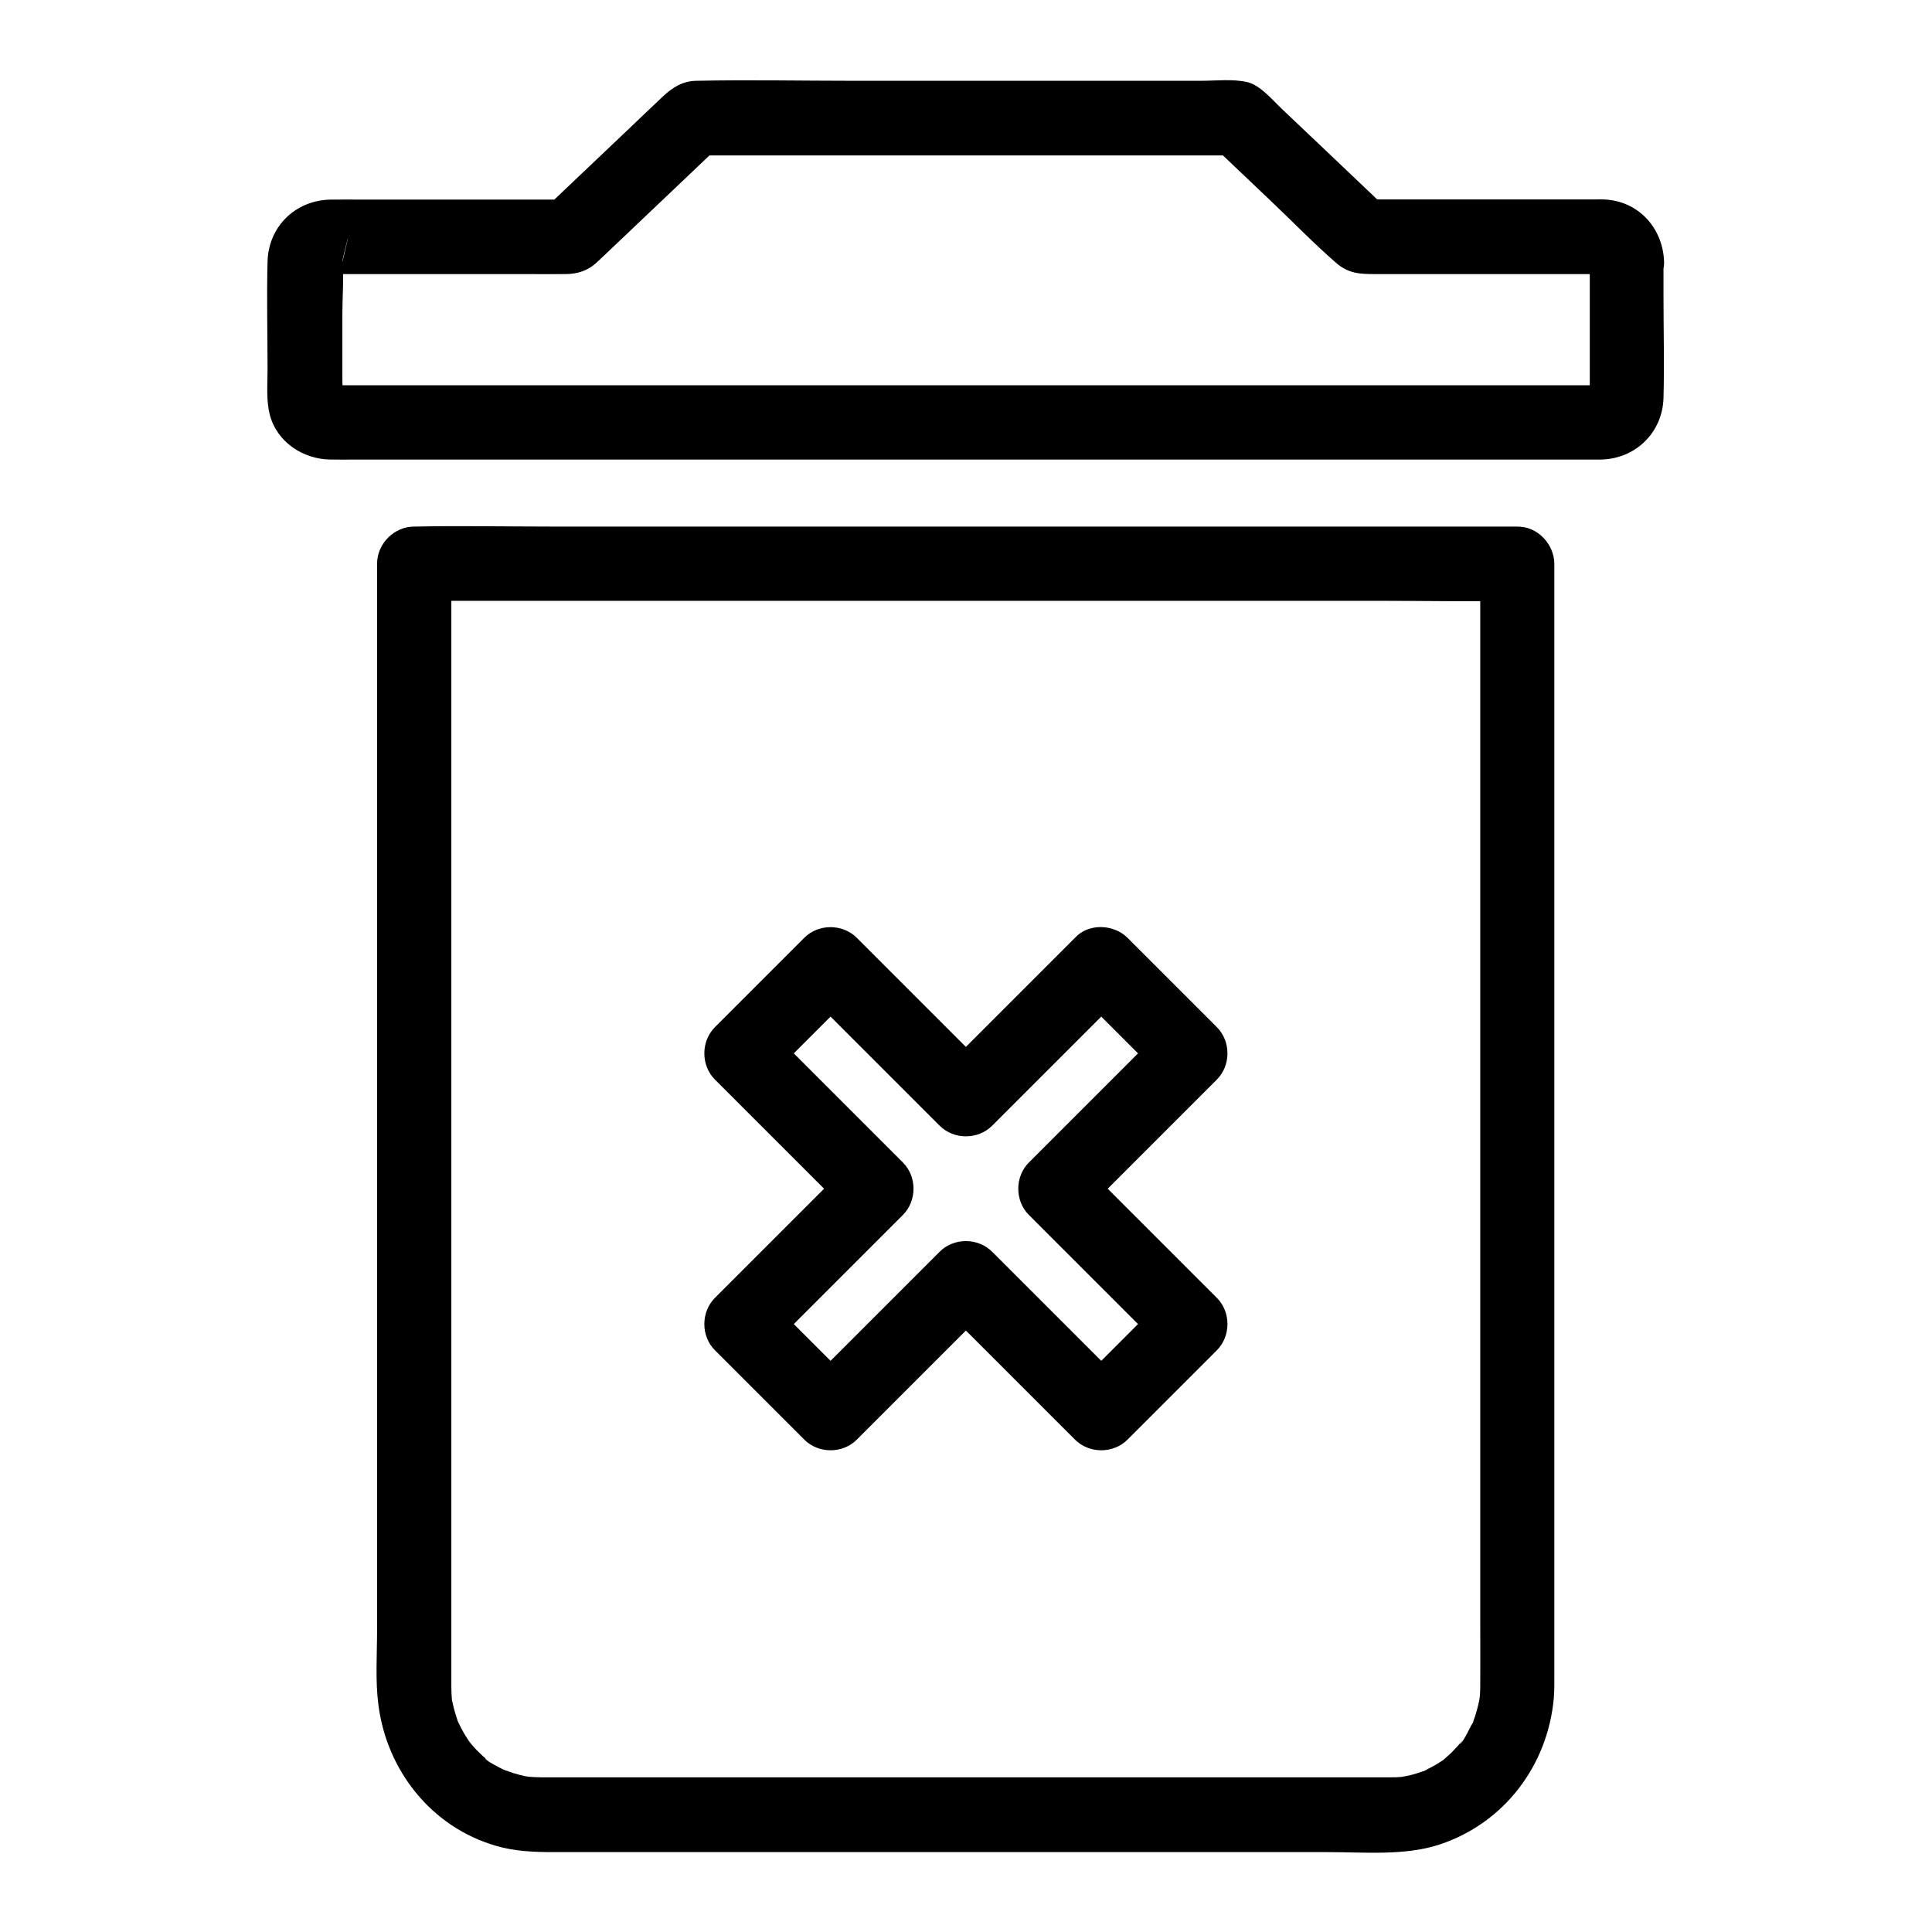
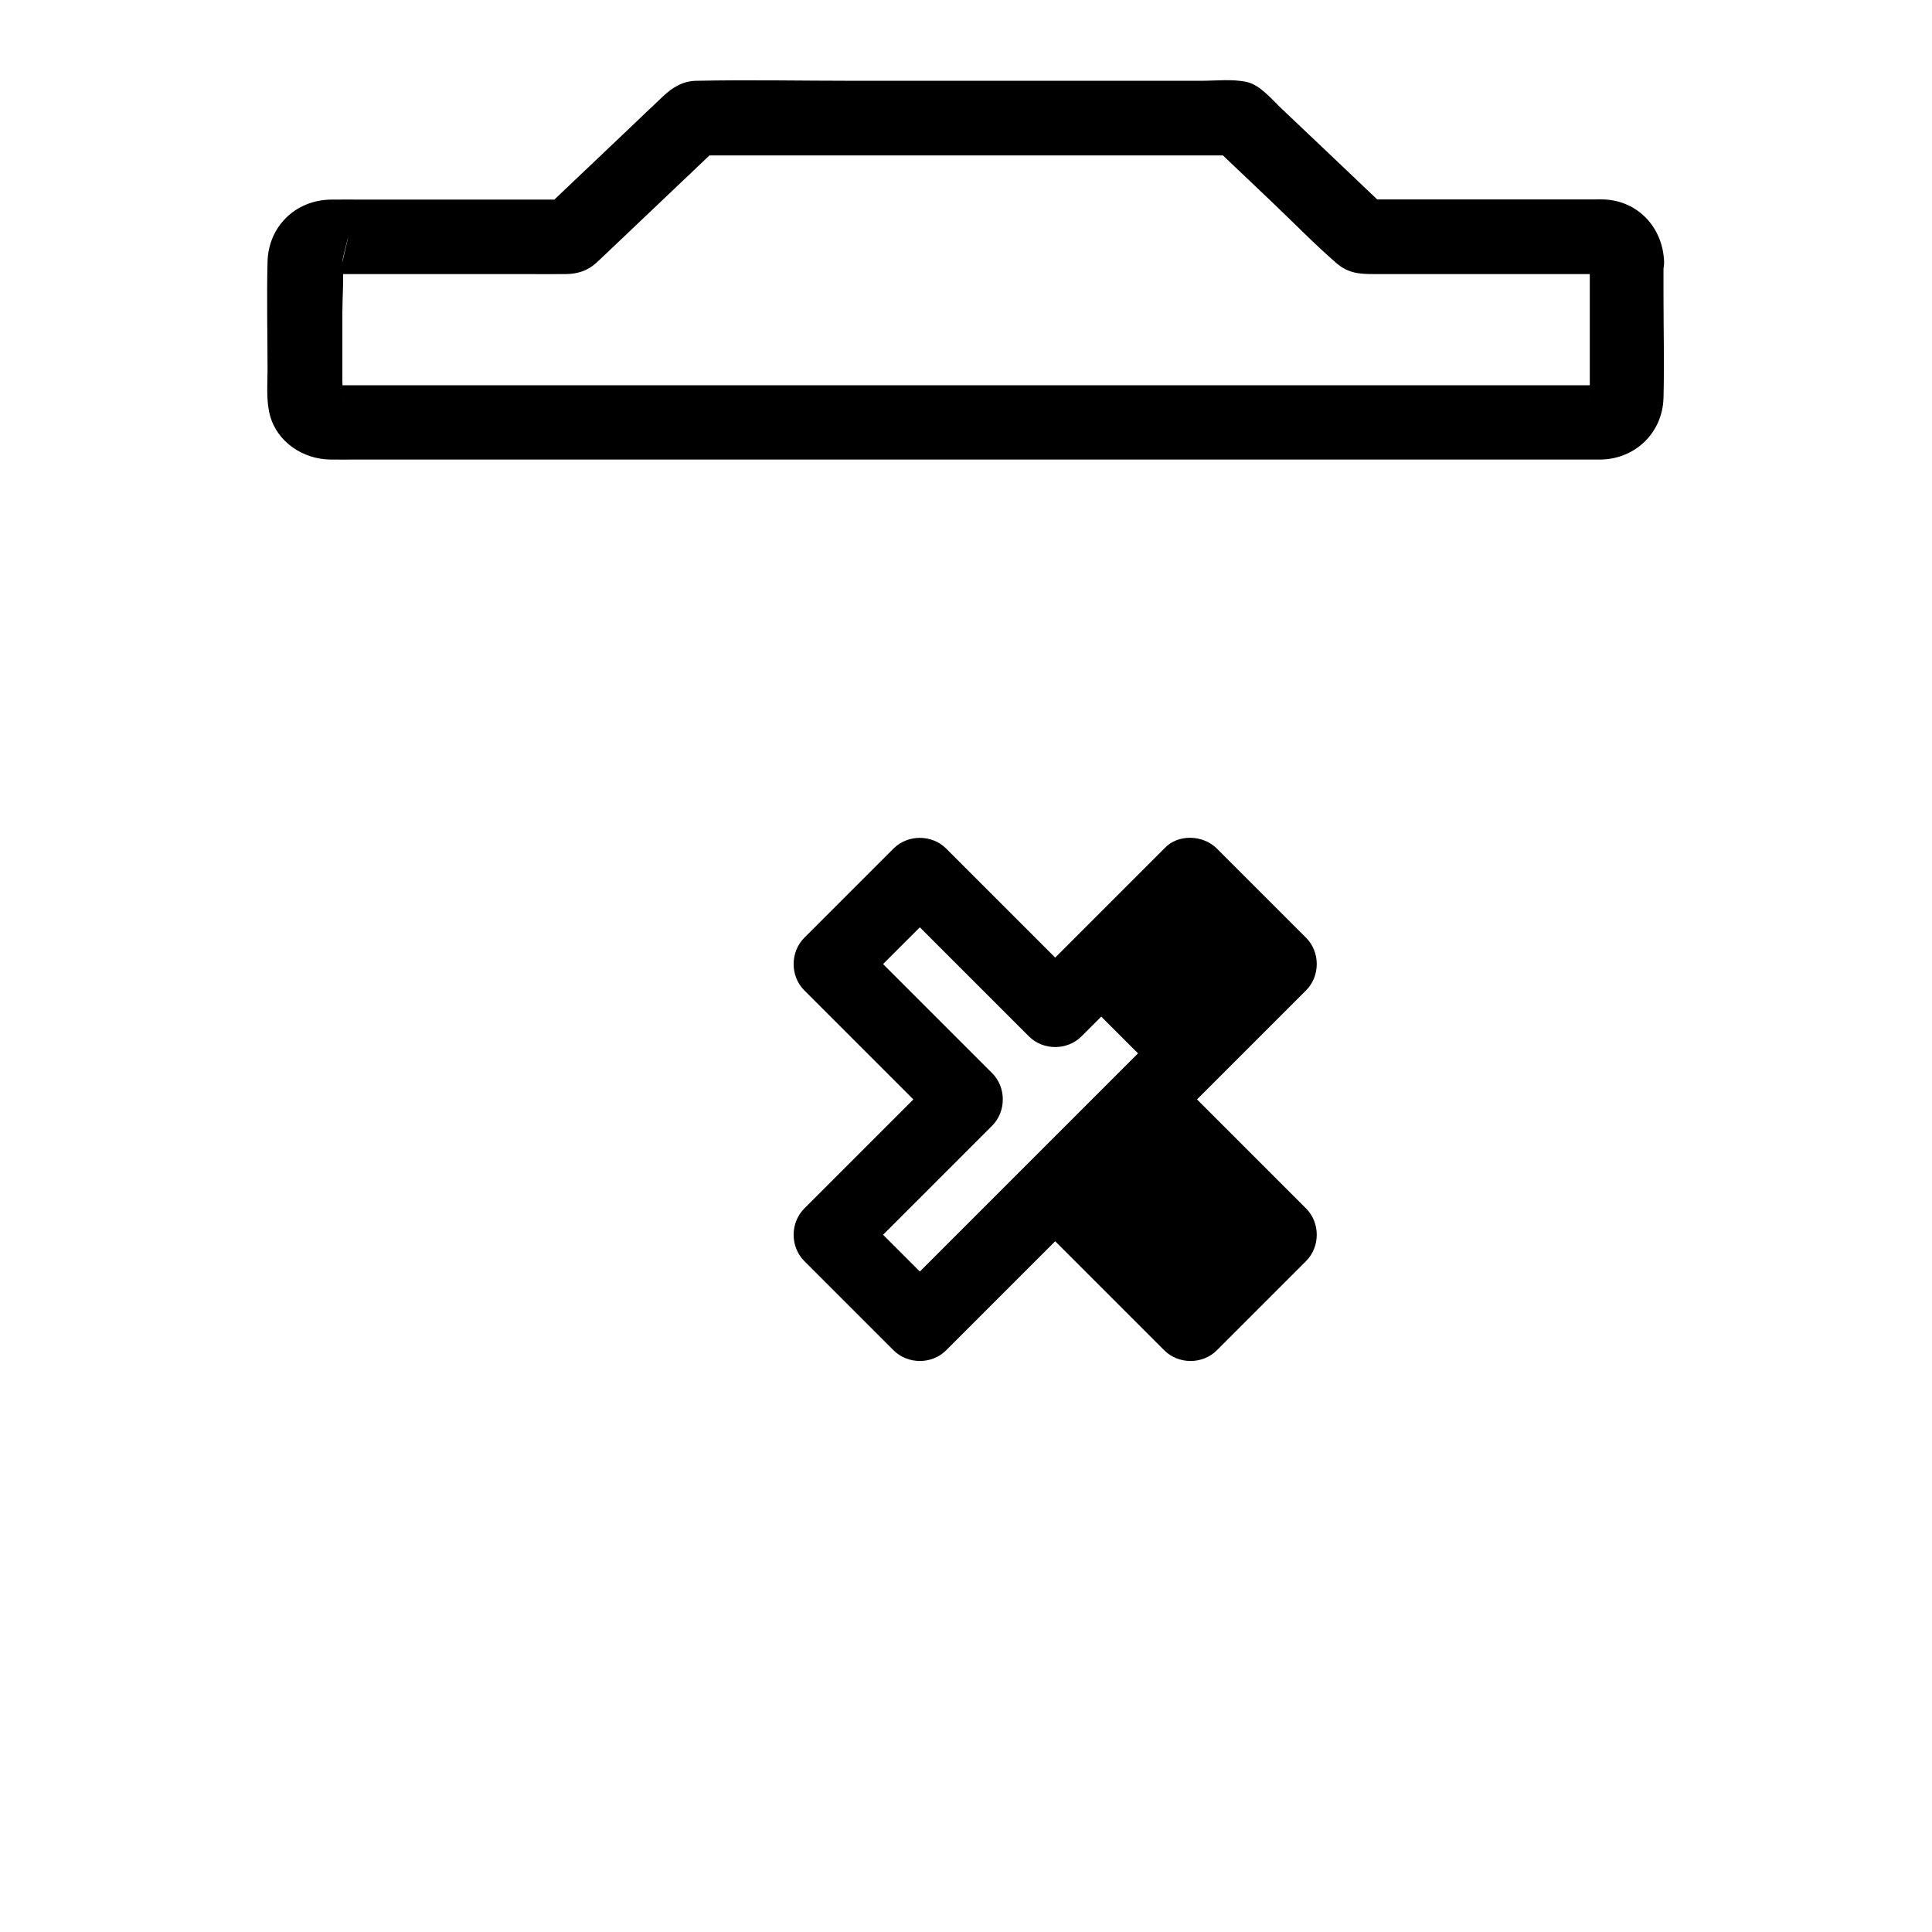
<svg xmlns="http://www.w3.org/2000/svg" fill="#000000" width="800px" height="800px" version="1.1" viewBox="144 144 512 512">
  <g>
-     <path d="m536.28 293.18v16.434 42.41 58.008 63.223 58.301 42.461c0 5.609 0.051 11.219 0 16.777 0 0.59 0 1.133-0.051 1.723 0 0.441-0.051 0.887-0.098 1.379-0.051 0.59-0.543 1.574 0 0.344 0.543-1.23 0-0.195-0.098 0.344-0.098 0.441-0.195 0.887-0.297 1.277-0.246 0.984-0.492 1.918-0.789 2.856-0.148 0.395-0.297 0.836-0.441 1.23-0.395 1.328 0.344-0.098 0.246-0.543 0.098 0.492-0.738 1.574-0.984 2.066-0.297 0.59-2.262 4.676-2.902 4.676 0.051 0 1.328-1.574 0.344-0.492-0.297 0.344-0.543 0.641-0.836 0.984-0.59 0.641-1.18 1.23-1.77 1.871-0.641 0.59-1.277 1.133-1.918 1.723-1.133 0.984 0.492-0.344 0.492-0.344 0 0.098-0.934 0.688-1.031 0.738-1.426 0.984-2.953 1.77-4.477 2.559-1.672 0.887 0.59-0.246 0.59-0.195 0 0.098-1.277 0.492-1.23 0.441-0.934 0.344-1.871 0.641-2.805 0.887-0.836 0.246-1.723 0.344-2.559 0.543-1.082 0.246 0.934-0.098 0.984-0.098-0.441 0-0.887 0.098-1.328 0.148-0.934 0.098-1.82 0.098-2.754 0.098h-0.59-3.199-35.621-57.762-62.582-48.414-13.578-3.051-0.492c-1.23 0-2.508-0.098-3.738-0.195-1.133-0.098 0.934 0.098 0.984 0.148-0.297-0.148-0.934-0.148-1.328-0.246-1.082-0.246-2.117-0.492-3.199-0.836-0.738-0.246-1.426-0.543-2.164-0.738-1.23-0.344 1.672 0.887 0.543 0.246-0.395-0.195-0.789-0.395-1.18-0.543-0.492-0.246-4.723-2.363-4.625-2.856 0-0.051 1.871 1.574 0.492 0.344-0.344-0.297-0.641-0.543-0.984-0.836-0.641-0.59-1.23-1.18-1.82-1.77-0.543-0.543-0.984-1.082-1.477-1.672-0.297-0.344-0.836-1.477-0.246-0.246 0.688 1.328-0.148-0.246-0.344-0.543-0.984-1.426-1.82-2.902-2.559-4.477-0.098-0.195-0.59-1.031-0.543-1.18 0 0 0.836 2.363 0.246 0.543-0.297-0.934-0.641-1.871-0.887-2.805-0.195-0.738-0.395-1.477-0.543-2.262 0 0.098-0.297-1.277-0.246-1.328 0 0 0.195 2.215 0.098 0.641-0.098-1.133-0.148-2.262-0.148-3.394v-4.723-31.539-51.711-62.289-61.598-51.465-30.258-4.035c-3.297 3.297-6.543 6.543-9.84 9.84h29.078 69.816 84.477 73.012c11.809 0 23.617 0.246 35.375 0h0.492c5.164 0 10.086-4.527 9.84-9.84-0.246-5.312-4.328-9.84-9.84-9.84h-29.078-69.816-84.477-73.012c-11.809 0-23.617-0.246-35.375 0h-0.492c-5.312 0-9.84 4.527-9.84 9.84v16.777 43.051 58.695 63.961 58.105 41.918c0 6.543-0.492 13.383 0.344 19.875 2.215 17.418 14.023 32.422 31.145 37.391 5.019 1.477 10.184 1.672 15.352 1.672h35.18 58.5 62.781 48.758c9.594 0 20.469 1.031 29.668-2.066 17.023-5.707 28.488-20.91 30.109-38.672 0.195-2.312 0.148-4.625 0.148-6.887v-30.309-51.609-62.582-62.434-51.906-30.848-4.082c0-5.164-4.527-10.086-9.84-9.84-5.269-0.012-9.797 4.074-9.797 9.582z" />
    <path d="m565.31 213.09v29.078 6.148c0 0.246-0.098 0.887 0 1.133-0.246-0.395 0.543-1.969 0.051-0.641 0.148-0.395 0.344-0.789 0.492-1.18-0.543 0.887-0.395 0.688 0.441-0.543 0.344-0.246 0.688-0.492 1.031-0.738-0.934 0.543-0.688 0.441 0.688-0.195-1.574 0.59 1.574 0.098 0.441-0.051-0.297-0.051-0.688 0-0.984 0h-30.504-60.121-75.375-75.422-61.059-31.98c-0.395 0-1.379-0.195-1.723 0-0.441 0 0 0.051 1.328 0.246-0.688-0.148-1.477-0.641 0.59 0.344-1.523-0.738 0.543 0.641 0.887 0.984 0.148 0.195 0.246 0.344 0.395 0.543-0.543-0.934-0.441-0.688 0.195 0.688-0.59-1.625 0.246 0.441 0.051 0.738 0.051-0.051 0-0.246 0-0.297 0.195-1.477 0-3.102 0-4.574v-17.957c0-4.328 0.441-8.906 0-13.234 0-0.051 0.051-0.246 0-0.344-0.098-0.148 3.59-14.859-0.246 1.277 0.148-0.688 0.641-1.426-0.344 0.59 0.688-1.426-0.195 0.297-0.441 0.543-0.344 0.246-0.688 0.492-1.031 0.738 0.934-0.543 0.688-0.441-0.688 0.195 1.277-0.492-0.098 0.297-0.688 0.051 0.59 0.246 1.82 0 2.41 0h12.988 36.508c3.59 0 7.231 0.051 10.824 0 3-0.051 5.609-0.836 7.922-2.902 0.789-0.688 1.477-1.426 2.262-2.117 8.215-7.824 16.48-15.645 24.699-23.469 2.066-1.969 4.082-3.887 6.148-5.856-2.312 0.984-4.625 1.918-6.938 2.902h48.707 77.539 17.613c-2.312-0.984-4.625-1.918-6.938-2.902 5.266 5.019 10.578 10.035 15.844 15.055 5.707 5.41 11.266 11.168 17.219 16.336 3.344 2.902 6.445 2.953 10.383 2.953h11.465 31.734 13.48c1.082 0 2.164 0.098 3.246 0 0.098 0 0.395 0.051 0.441 0-0.641 0.492-2.016-0.543-0.738-0.051-1.277-0.59-1.574-0.738-0.934-0.344s0.344 0.195-0.789-0.59c-0.246-0.246-1.133-1.918-0.441-0.543-0.148-0.395-0.344-0.789-0.492-1.18 0.145 0.938 0.145 0.691-0.148-0.836 0.246 5.117 4.328 10.086 9.84 9.84 5.117-0.246 10.137-4.328 9.84-9.84-0.441-8.855-6.887-15.844-15.891-16.234-0.789-0.051-1.523 0-2.312 0h-13.676-38.328-9.691c2.312 0.984 4.625 1.918 6.938 2.902-5.656-5.363-11.266-10.727-16.926-16.09-3.789-3.59-7.527-7.133-11.316-10.727-2.508-2.363-5.805-6.394-9.25-7.184-3.887-0.887-8.363-0.344-12.301-0.344h-24.895-67.059c-13.875 0-27.848-0.297-41.723 0-3.59 0.051-6.297 1.723-8.809 4.082-3 2.856-6.051 5.707-9.055 8.609-7.133 6.789-14.27 13.531-21.402 20.32-0.492 0.441-0.934 0.887-1.426 1.379 2.312-0.984 4.625-1.918 6.938-2.902h-54.367c-2.953 0-5.902-0.051-8.809 0-9.297 0.148-16.48 7.086-16.727 16.434-0.246 9.543 0 19.141 0 28.684 0 3.938-0.395 8.215 0.641 12.055 1.918 7.133 8.809 11.609 15.941 11.711 2.461 0.051 4.969 0 7.43 0h38.918 61.059 71.535 69.371 56.137 30.309 2.164c9.055-0.246 16.137-7.133 16.434-16.234 0.246-9.102 0-18.254 0-27.406v-9.004c0-5.164-4.527-10.086-9.84-9.84-5.168 0.195-9.691 4.281-9.691 9.789z" />
-     <path d="m428.88 406.45 23.664 23.664v-13.922l-31.438 31.438c-1.477 1.477-2.953 2.953-4.43 4.43-3.738 3.738-3.789 10.137 0 13.922l31.438 31.438c1.477 1.477 2.953 2.953 4.43 4.43v-13.922l-23.664 23.664h13.922c-10.48-10.48-20.961-20.961-31.438-31.438-1.477-1.477-2.953-2.953-4.43-4.43-3.738-3.738-10.137-3.789-13.922 0l-31.438 31.438c-1.477 1.477-2.953 2.953-4.43 4.43h13.922c-7.871-7.871-15.793-15.793-23.664-23.664v13.922c10.48-10.48 20.961-20.961 31.438-31.438 1.477-1.477 2.953-2.953 4.43-4.43 3.738-3.738 3.789-10.137 0-13.922-10.48-10.48-20.961-20.961-31.438-31.438-1.477-1.477-2.953-2.953-4.43-4.43v13.922c7.871-7.871 15.793-15.793 23.664-23.664h-13.922l31.438 31.438c1.477 1.477 2.953 2.953 4.43 4.43 3.738 3.738 10.137 3.789 13.922 0 10.48-10.48 20.961-20.961 31.438-31.438 1.477-1.477 2.953-2.953 4.43-4.43 3.641-3.641 3.938-10.332 0-13.922-3.938-3.59-10.035-3.887-13.922 0l-31.438 31.438c-1.477 1.477-2.953 2.953-4.43 4.43h13.922c-10.48-10.48-20.961-20.961-31.438-31.438-1.477-1.477-2.953-2.953-4.43-4.43-3.738-3.738-10.137-3.789-13.922 0-7.871 7.871-15.793 15.793-23.664 23.664-3.738 3.738-3.789 10.137 0 13.922l31.438 31.438c1.477 1.477 2.953 2.953 4.43 4.43v-13.922l-31.438 31.438c-1.477 1.477-2.953 2.953-4.43 4.43-3.738 3.738-3.789 10.137 0 13.922 7.871 7.871 15.793 15.793 23.664 23.664 3.738 3.738 10.137 3.789 13.922 0 10.48-10.48 20.961-20.961 31.438-31.438 1.477-1.477 2.953-2.953 4.43-4.43h-13.922l31.438 31.438c1.477 1.477 2.953 2.953 4.43 4.43 3.738 3.738 10.137 3.789 13.922 0 7.871-7.871 15.793-15.793 23.664-23.664 3.738-3.738 3.789-10.137 0-13.922-10.48-10.48-20.961-20.961-31.438-31.438-1.477-1.477-2.953-2.953-4.43-4.43v13.922c10.48-10.48 20.961-20.961 31.438-31.438 1.477-1.477 2.953-2.953 4.43-4.43 3.738-3.738 3.789-10.137 0-13.922-7.871-7.871-15.793-15.793-23.664-23.664-3.641-3.641-10.332-3.938-13.922 0-3.59 3.934-3.887 10.035 0 13.922z" />
+     <path d="m428.88 406.45 23.664 23.664v-13.922l-31.438 31.438c-1.477 1.477-2.953 2.953-4.43 4.43-3.738 3.738-3.789 10.137 0 13.922l31.438 31.438c1.477 1.477 2.953 2.953 4.43 4.43v-13.922h13.922c-10.48-10.48-20.961-20.961-31.438-31.438-1.477-1.477-2.953-2.953-4.43-4.43-3.738-3.738-10.137-3.789-13.922 0l-31.438 31.438c-1.477 1.477-2.953 2.953-4.43 4.43h13.922c-7.871-7.871-15.793-15.793-23.664-23.664v13.922c10.48-10.48 20.961-20.961 31.438-31.438 1.477-1.477 2.953-2.953 4.43-4.43 3.738-3.738 3.789-10.137 0-13.922-10.48-10.48-20.961-20.961-31.438-31.438-1.477-1.477-2.953-2.953-4.43-4.43v13.922c7.871-7.871 15.793-15.793 23.664-23.664h-13.922l31.438 31.438c1.477 1.477 2.953 2.953 4.43 4.43 3.738 3.738 10.137 3.789 13.922 0 10.48-10.48 20.961-20.961 31.438-31.438 1.477-1.477 2.953-2.953 4.43-4.43 3.641-3.641 3.938-10.332 0-13.922-3.938-3.59-10.035-3.887-13.922 0l-31.438 31.438c-1.477 1.477-2.953 2.953-4.43 4.43h13.922c-10.48-10.48-20.961-20.961-31.438-31.438-1.477-1.477-2.953-2.953-4.43-4.43-3.738-3.738-10.137-3.789-13.922 0-7.871 7.871-15.793 15.793-23.664 23.664-3.738 3.738-3.789 10.137 0 13.922l31.438 31.438c1.477 1.477 2.953 2.953 4.43 4.43v-13.922l-31.438 31.438c-1.477 1.477-2.953 2.953-4.43 4.43-3.738 3.738-3.789 10.137 0 13.922 7.871 7.871 15.793 15.793 23.664 23.664 3.738 3.738 10.137 3.789 13.922 0 10.48-10.48 20.961-20.961 31.438-31.438 1.477-1.477 2.953-2.953 4.43-4.43h-13.922l31.438 31.438c1.477 1.477 2.953 2.953 4.43 4.43 3.738 3.738 10.137 3.789 13.922 0 7.871-7.871 15.793-15.793 23.664-23.664 3.738-3.738 3.789-10.137 0-13.922-10.48-10.48-20.961-20.961-31.438-31.438-1.477-1.477-2.953-2.953-4.43-4.43v13.922c10.48-10.48 20.961-20.961 31.438-31.438 1.477-1.477 2.953-2.953 4.43-4.43 3.738-3.738 3.789-10.137 0-13.922-7.871-7.871-15.793-15.793-23.664-23.664-3.641-3.641-10.332-3.938-13.922 0-3.59 3.934-3.887 10.035 0 13.922z" />
  </g>
</svg>